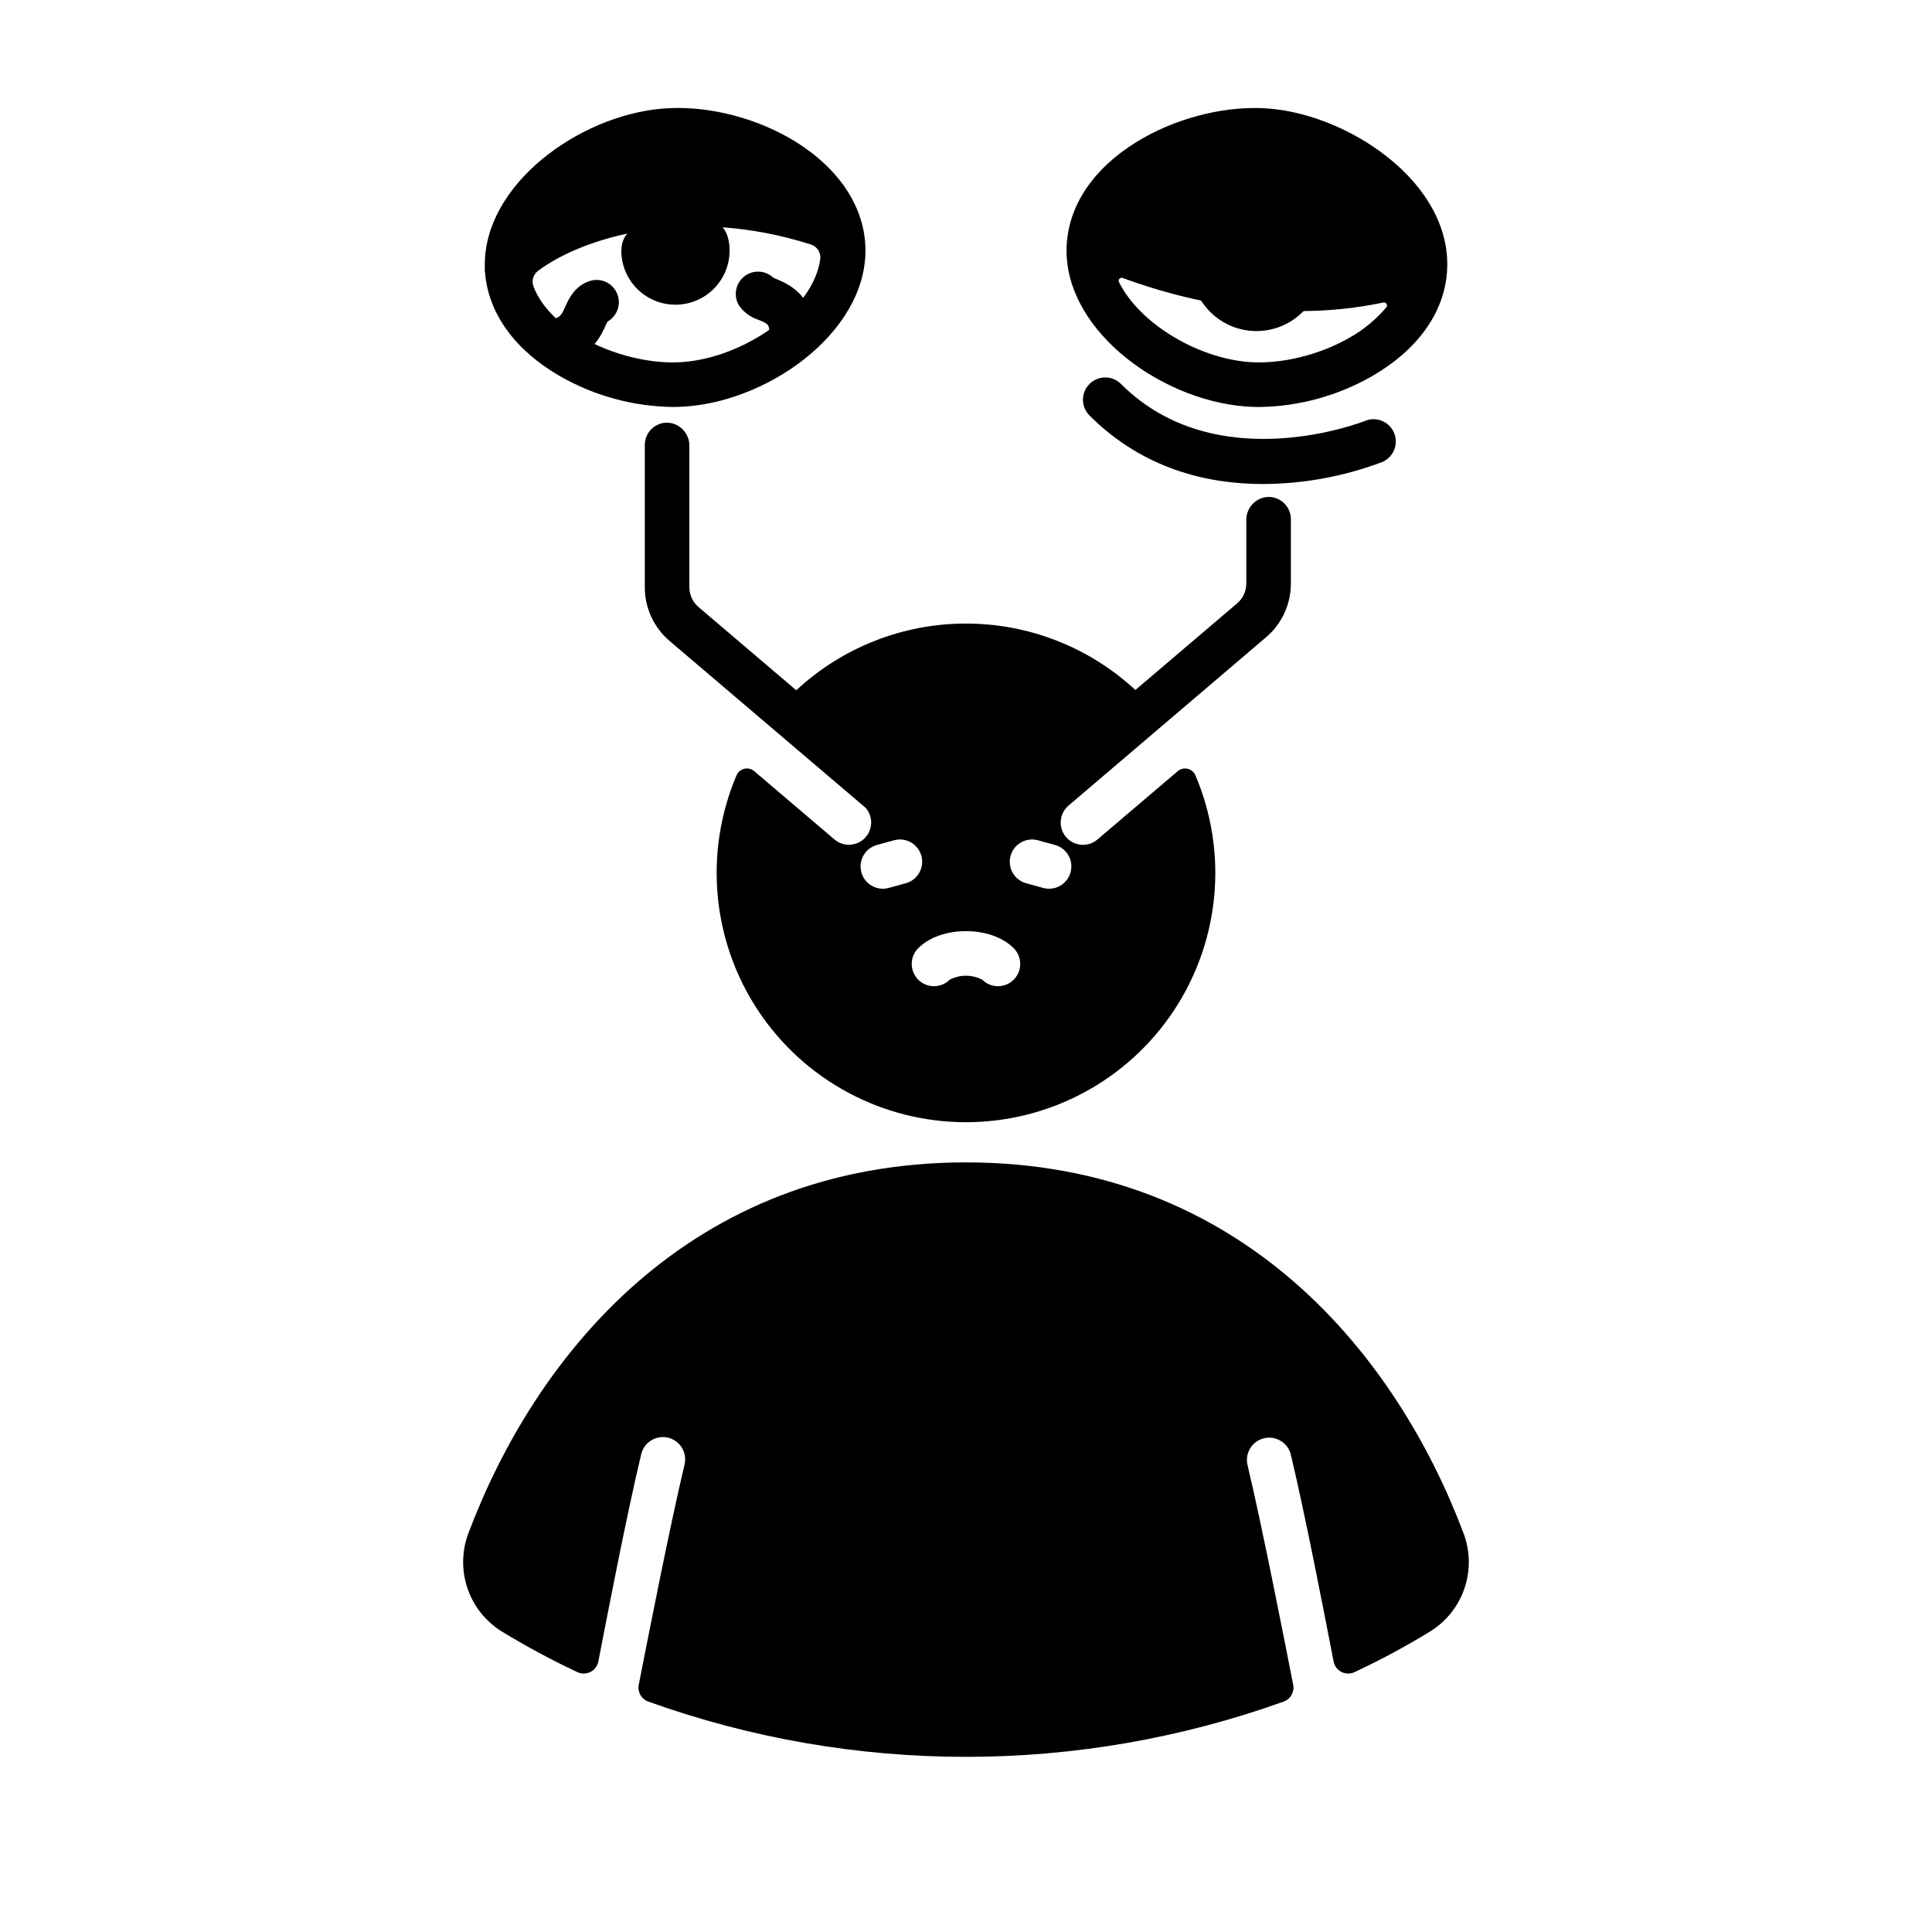
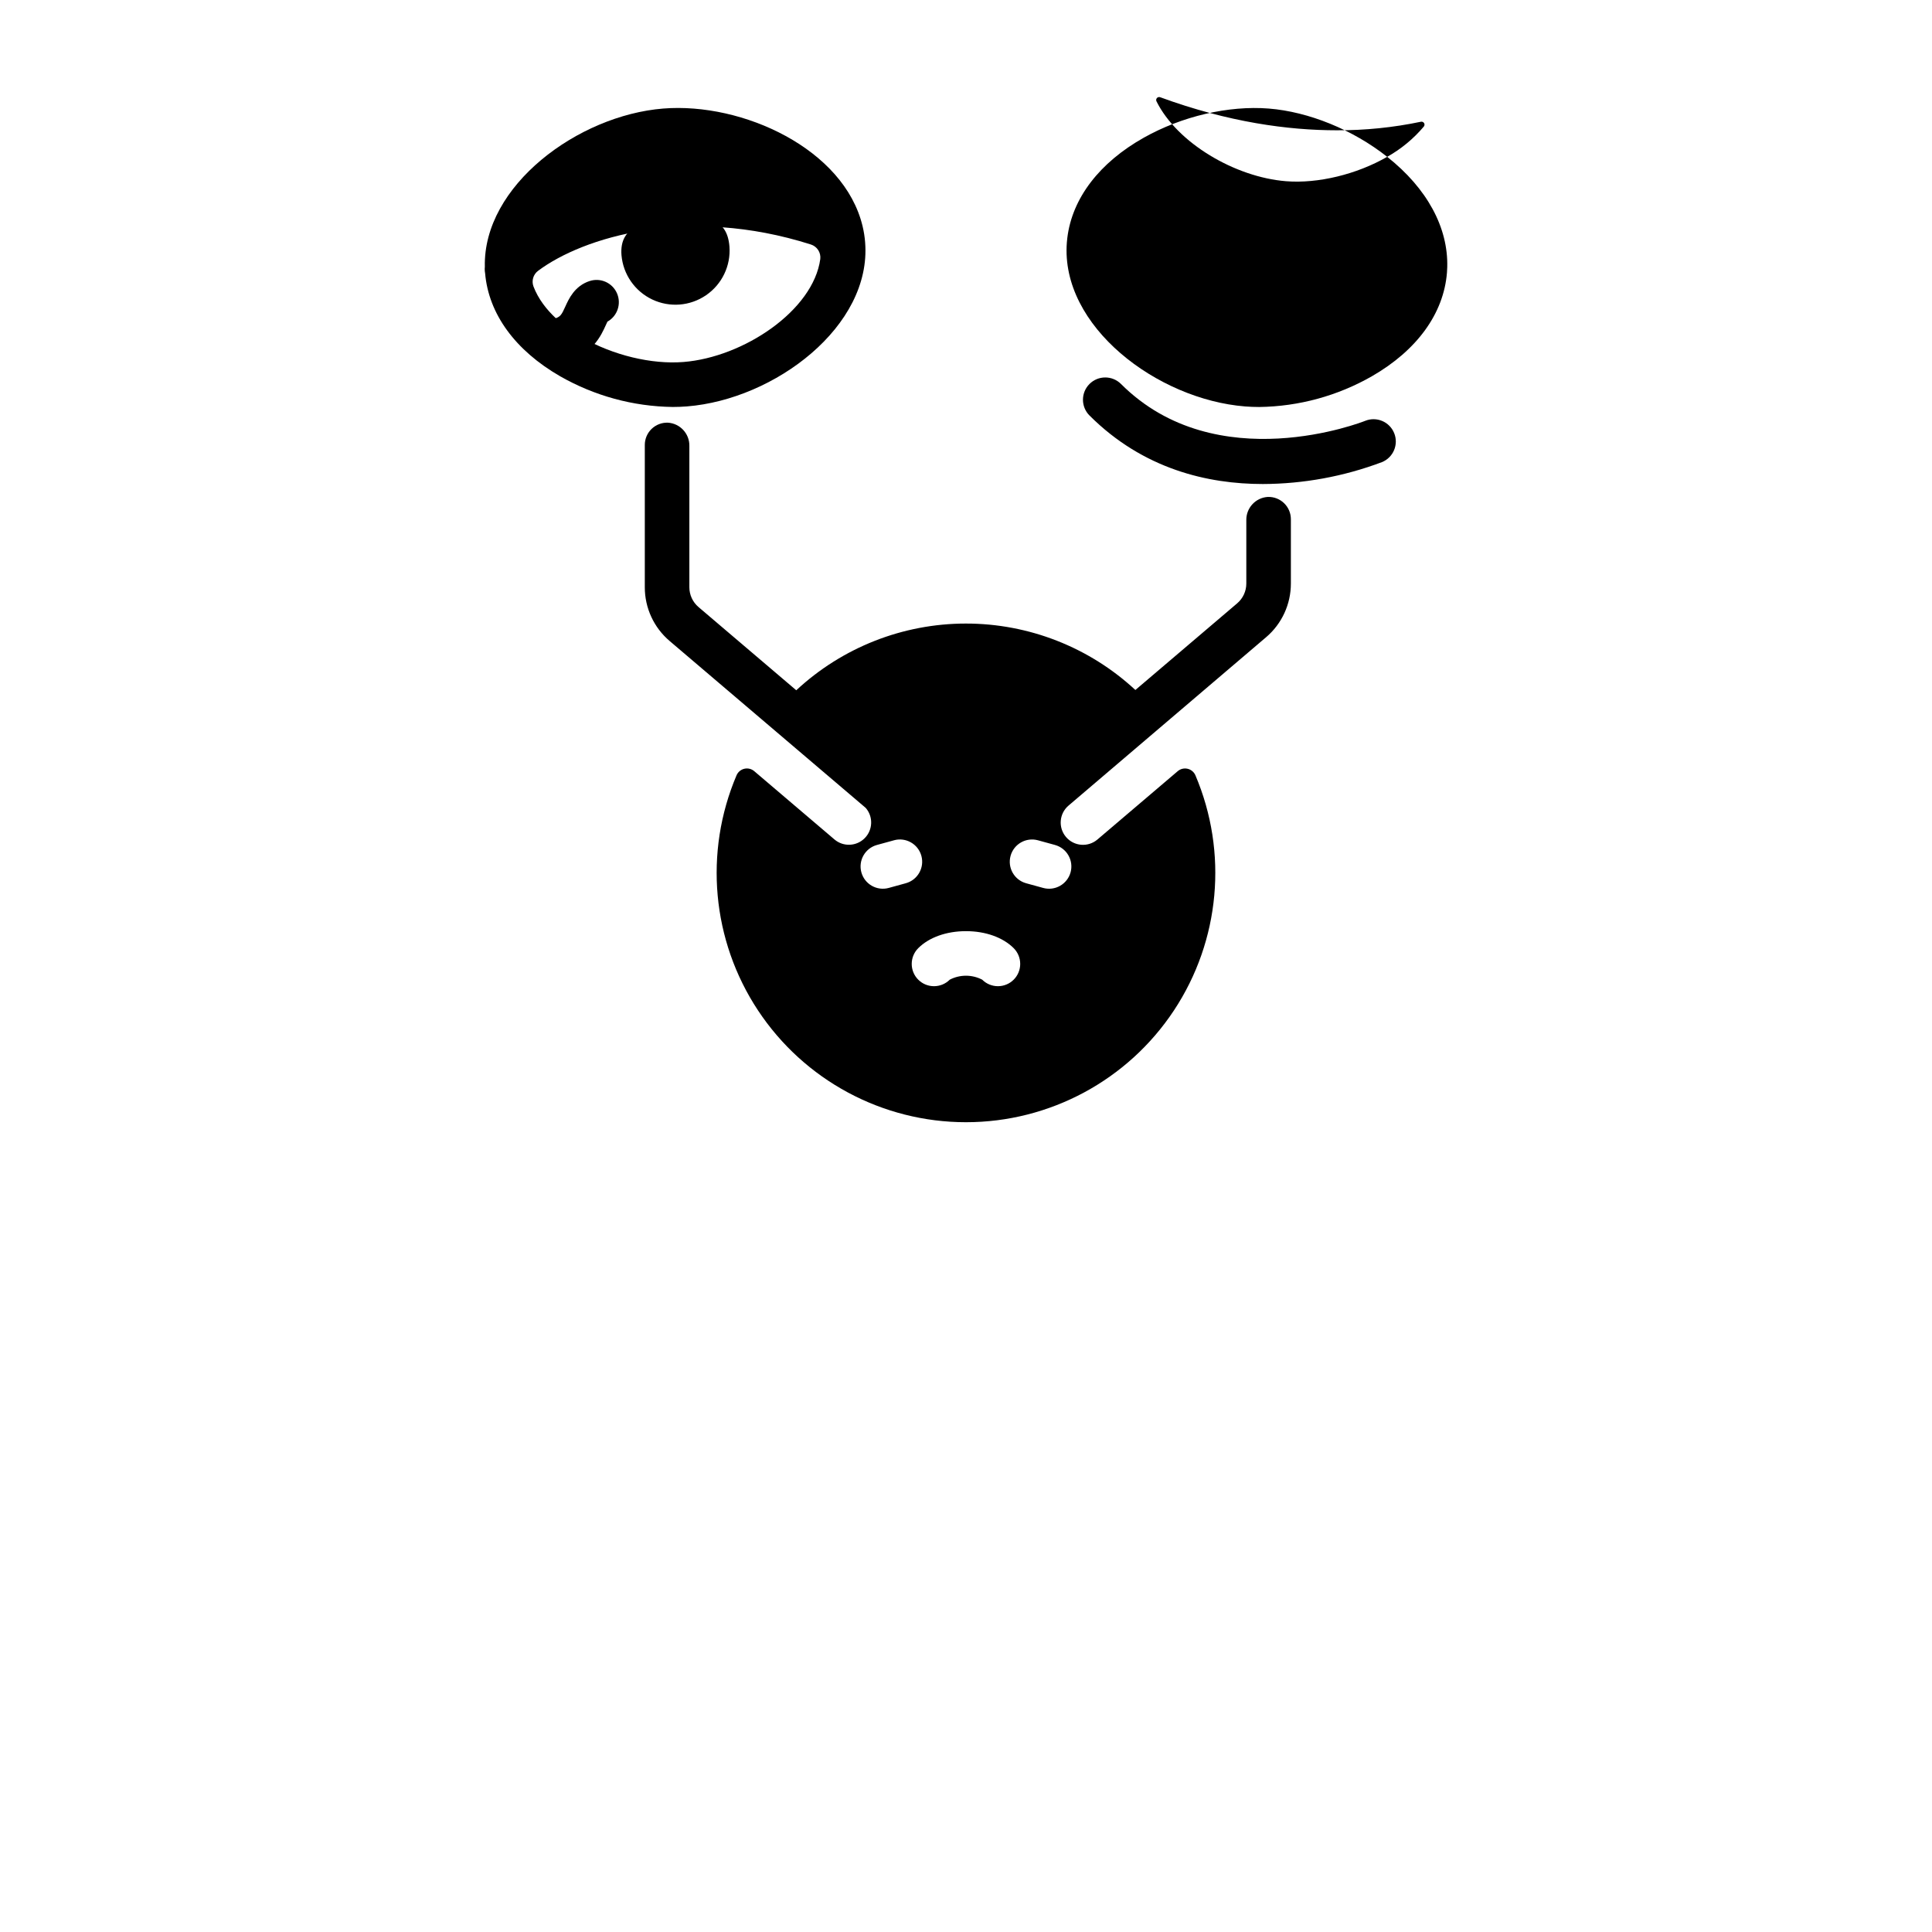
<svg xmlns="http://www.w3.org/2000/svg" fill="#000000" width="800px" height="800px" version="1.1" viewBox="144 144 512 512">
  <g>
    <path d="m478.13 219.05c-6.066-1.465-11.199-3.117-17.523-2.484-0.281 0.027-0.559 0.035-0.84 0.027 0.66 5.137 3.578 9.711 7.961 12.473 4.383 2.762 9.77 3.422 14.688 1.797 4.922-1.625 8.855-5.359 10.734-10.188-5.039-0.285-10.086-0.434-15.02-1.625z" />
    <path d="m308.7 211.63c0.441 5.086 3.547 9.559 8.164 11.742 4.613 2.184 10.043 1.75 14.254-1.141 4.211-2.887 6.57-7.793 6.195-12.883-0.629-7.902-6.469-8.094-14.367-7.465-7.898 0.629-14.875 1.844-14.246 9.746z" />
    <path d="m292.25 240.1c-2.973 0-5.484-2.211-5.859-5.16s1.504-5.719 4.383-6.461c1.719-0.441 2.047-1.035 3.039-3.234 0.922-2.043 2.469-5.469 6.438-6.769v0.004c2.891-0.949 6.027 0.449 7.25 3.234 1.223 2.785 0.129 6.043-2.527 7.527-0.129 0.262-0.277 0.59-0.398 0.859-1.246 2.773-3.578 7.934-10.848 9.812-0.484 0.125-0.977 0.188-1.477 0.188z" />
-     <path d="m353.75 237.31c-3.164 0-5.762-2.496-5.894-5.656-0.066-1.613-0.277-1.828-2.785-2.867-2.031-0.648-3.805-1.91-5.086-3.617-1.672-2.5-1.195-5.859 1.105-7.797 2.305-1.941 5.695-1.836 7.875 0.242 0.195 0.086 0.43 0.184 0.625 0.266 2.894 1.199 9.676 4.012 10.062 13.285v-0.004c0.137 3.258-2.394 6.008-5.652 6.144-0.086 0.004-0.168 0.004-0.25 0.004z" />
    <path d="m478.67 272.27c-14.547 0-31.695-3.914-45.945-18.164v0.004c-2.305-2.309-2.305-6.047 0-8.352 2.309-2.305 6.047-2.305 8.352 0 25.344 25.348 64.297 9.938 64.688 9.777 3.016-1.234 6.465 0.211 7.699 3.231 1.234 3.016-0.207 6.465-3.227 7.699-10.094 3.801-20.781 5.769-31.566 5.805z" />
-     <path d="m511.62 185.56c-9.055-7.164-20.785-11.949-31.383-12.793-10.633-0.848-23.012 2.035-33.109 7.715-11.777 6.621-18.977 16.039-20.273 26.516-0.047 0.379-0.082 0.758-0.125 1.219-1.77 22.227 23.922 41.629 47.215 43.492 1.238 0.098 2.496 0.148 3.773 0.148h0.004c10.48-0.141 20.758-2.945 29.855-8.152 11.961-6.887 19.023-16.637 19.883-27.465 0.035-0.484 0.062-0.969 0.074-1.441 0.285-10.512-5.363-20.895-15.914-29.238zm-9.938 47.906c-8.09 4.66-18.355 7.137-26.793 6.465-13.578-1.082-28.879-10.168-34.348-21.172-0.145-0.293-0.094-0.641 0.125-0.879 0.219-0.242 0.562-0.32 0.863-0.203 18.082 6.625 33.941 8.758 46.801 8.758 7.488 0.027 14.961-0.73 22.293-2.266 0.324-0.066 0.656 0.074 0.832 0.355 0.172 0.281 0.152 0.641-0.051 0.902-2.731 3.242-6.023 5.969-9.723 8.039z" />
+     <path d="m511.62 185.56c-9.055-7.164-20.785-11.949-31.383-12.793-10.633-0.848-23.012 2.035-33.109 7.715-11.777 6.621-18.977 16.039-20.273 26.516-0.047 0.379-0.082 0.758-0.125 1.219-1.77 22.227 23.922 41.629 47.215 43.492 1.238 0.098 2.496 0.148 3.773 0.148h0.004c10.48-0.141 20.758-2.945 29.855-8.152 11.961-6.887 19.023-16.637 19.883-27.465 0.035-0.484 0.062-0.969 0.074-1.441 0.285-10.512-5.363-20.895-15.914-29.238zc-8.09 4.66-18.355 7.137-26.793 6.465-13.578-1.082-28.879-10.168-34.348-21.172-0.145-0.293-0.094-0.641 0.125-0.879 0.219-0.242 0.562-0.32 0.863-0.203 18.082 6.625 33.941 8.758 46.801 8.758 7.488 0.027 14.961-0.73 22.293-2.266 0.324-0.066 0.656 0.074 0.832 0.355 0.172 0.281 0.152 0.641-0.051 0.902-2.731 3.242-6.023 5.969-9.723 8.039z" />
    <path d="m373.27 208.23c-0.113-1.445-0.34-2.879-0.676-4.285-4.898-20.477-31.785-32.867-52.836-31.18-22.555 1.809-47.773 20.426-47.27 41.941-0.059 0.57-0.035 1.148 0.074 1.715 0.918 10.742 7.961 20.426 19.859 27.281 9.102 5.207 19.375 8.012 29.859 8.148 1.277 0 2.535-0.051 3.773-0.148 23.289-1.859 48.988-21.262 47.215-43.473zm-48.156 31.703c-8.441 0.676-18.703-1.805-26.793-6.465-4.043-2.332-10.406-6.887-12.945-13.551-0.562-1.512-0.055-3.207 1.242-4.164 11.918-8.906 39.602-17.355 72.25-6.969 1.668 0.516 2.727 2.148 2.512 3.879-1.867 13.605-20.262 25.992-36.266 27.27z" />
-     <path d="m531.82 550.25c-17.484-46.414-58.156-98.203-131.83-98.203s-114.34 51.789-131.83 98.203h0.004c-1.797 4.699-1.895 9.875-0.289 14.641 1.609 4.766 4.828 8.82 9.105 11.469 6.477 3.953 13.164 7.547 20.035 10.77 1.098 0.52 2.375 0.504 3.461-0.043s1.855-1.566 2.09-2.758c2.199-11.332 7.344-38.125 11.344-54.879 0.348-1.539 1.297-2.879 2.637-3.715 1.34-0.836 2.961-1.102 4.496-0.734 1.535 0.371 2.863 1.336 3.68 2.688 0.816 1.352 1.059 2.977 0.672 4.508-3.984 16.695-10.117 48.113-12.117 58.289-0.375 1.902 0.695 3.793 2.516 4.453 54.434 19.531 113.96 19.531 168.4 0 1.82-0.664 2.887-2.551 2.516-4.453-2-10.176-8.133-41.594-12.117-58.289-0.711-3.152 1.246-6.285 4.387-7.039 3.141-0.75 6.301 1.164 7.094 4.293 4 16.754 9.145 43.543 11.344 54.879 0.234 1.191 1.008 2.211 2.094 2.758s2.363 0.562 3.461 0.039c6.871-3.215 13.559-6.809 20.031-10.766 4.277-2.648 7.5-6.703 9.109-11.469 1.609-4.766 1.504-9.941-0.293-14.641z" />
    <path d="m480.01 275.69c-3.246 0.188-5.769 2.898-5.723 6.148v16.805c0 2.019-0.883 3.938-2.422 5.246l-26.977 22.965c-12.223-11.332-28.281-17.621-44.949-17.605-16.668 0.012-32.711 6.328-44.918 17.68l-25.91-22.055v-0.004c-1.539-1.309-2.422-3.223-2.422-5.242v-37.469c0.047-3.25-2.477-5.961-5.723-6.148-1.598-0.047-3.144 0.551-4.293 1.664-1.148 1.113-1.793 2.644-1.793 4.242v37.715-0.004c-0.004 5.481 2.398 10.688 6.578 14.238l51.992 44.258h-0.004c2.004 2.332 1.879 5.812-0.285 7.996-2.164 2.184-5.641 2.344-7.992 0.367l-21.277-18.113c-0.719-0.617-1.691-0.859-2.617-0.648-0.922 0.211-1.695 0.848-2.074 1.719-8.688 20.406-6.555 43.816 5.676 62.316 12.234 18.504 32.934 29.637 55.117 29.637 22.18 0 42.883-11.129 55.117-29.629 12.234-18.504 14.367-41.91 5.684-62.316-0.379-0.871-1.152-1.512-2.078-1.723-0.926-0.211-1.898 0.027-2.617 0.648l-21.273 18.105c-2.484 2.113-6.211 1.812-8.324-0.672-2.113-2.481-1.812-6.207 0.668-8.32l52.348-44.613h0.004c4.176-3.551 6.578-8.754 6.574-14.234v-17.051c0-1.598-0.645-3.125-1.793-4.238-1.148-1.113-2.695-1.711-4.293-1.664zm-100.48 103.62c-3.144 0.863-6.394-0.984-7.258-4.129-0.863-3.144 0.984-6.394 4.129-7.258l4.516-1.238v-0.004c3.144-0.863 6.394 0.984 7.258 4.129 0.863 3.144-0.984 6.394-4.129 7.258zm33.109 24.312c-1.105 1.109-2.609 1.73-4.176 1.73s-3.066-0.621-4.176-1.73c-2.691-1.395-5.898-1.395-8.59 0-2.305 2.305-6.043 2.309-8.352 0.004-2.305-2.309-2.305-6.047 0-8.352 2.863-2.863 7.473-4.508 12.648-4.508s9.781 1.645 12.648 4.508h-0.004c1.109 1.105 1.73 2.609 1.73 4.176 0 1.566-0.621 3.07-1.73 4.176zm15.074-28.445v0.004c-0.414 1.508-1.414 2.793-2.773 3.566-1.359 0.777-2.973 0.98-4.484 0.566l-4.516-1.242c-3.144-0.863-4.992-4.113-4.129-7.258 0.863-3.144 4.113-4.992 7.258-4.129l4.516 1.238v0.004c1.512 0.414 2.793 1.41 3.566 2.773 0.777 1.359 0.977 2.973 0.562 4.484z" />
  </g>
</svg>